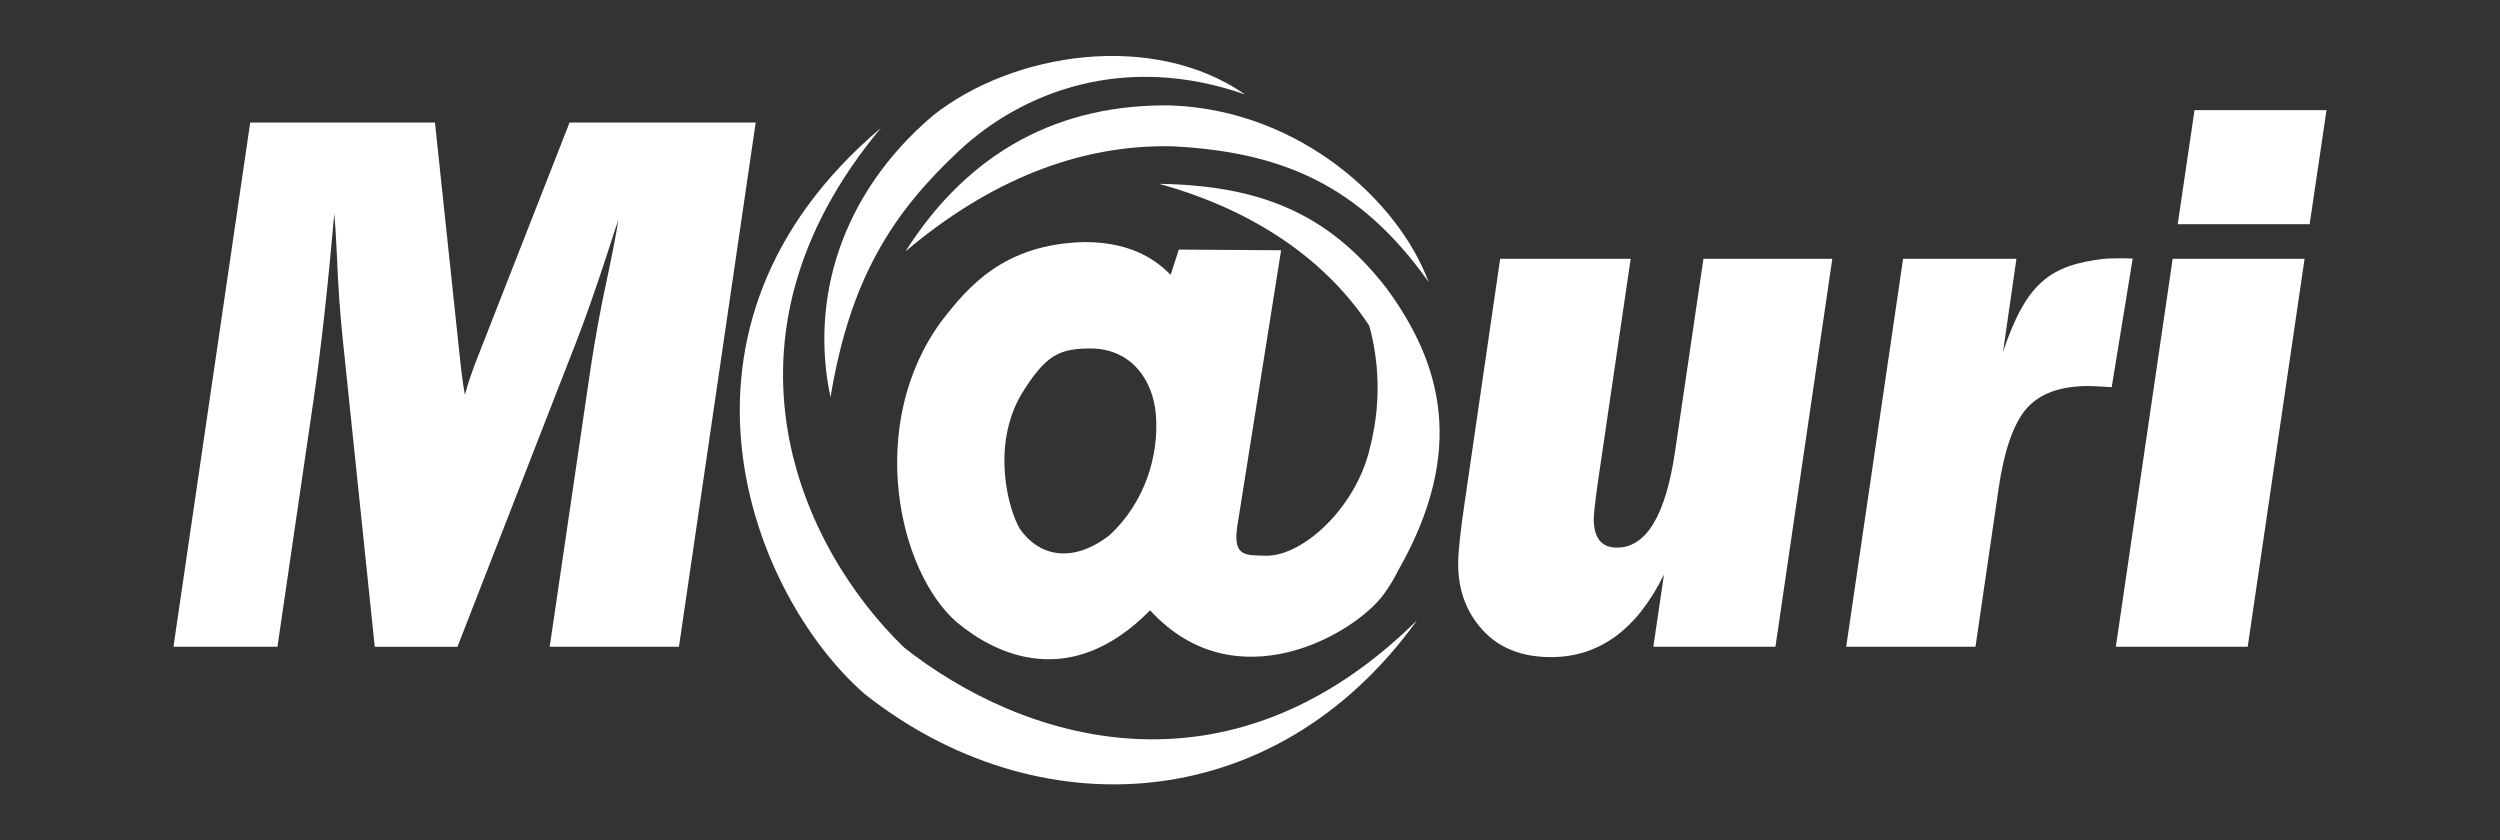
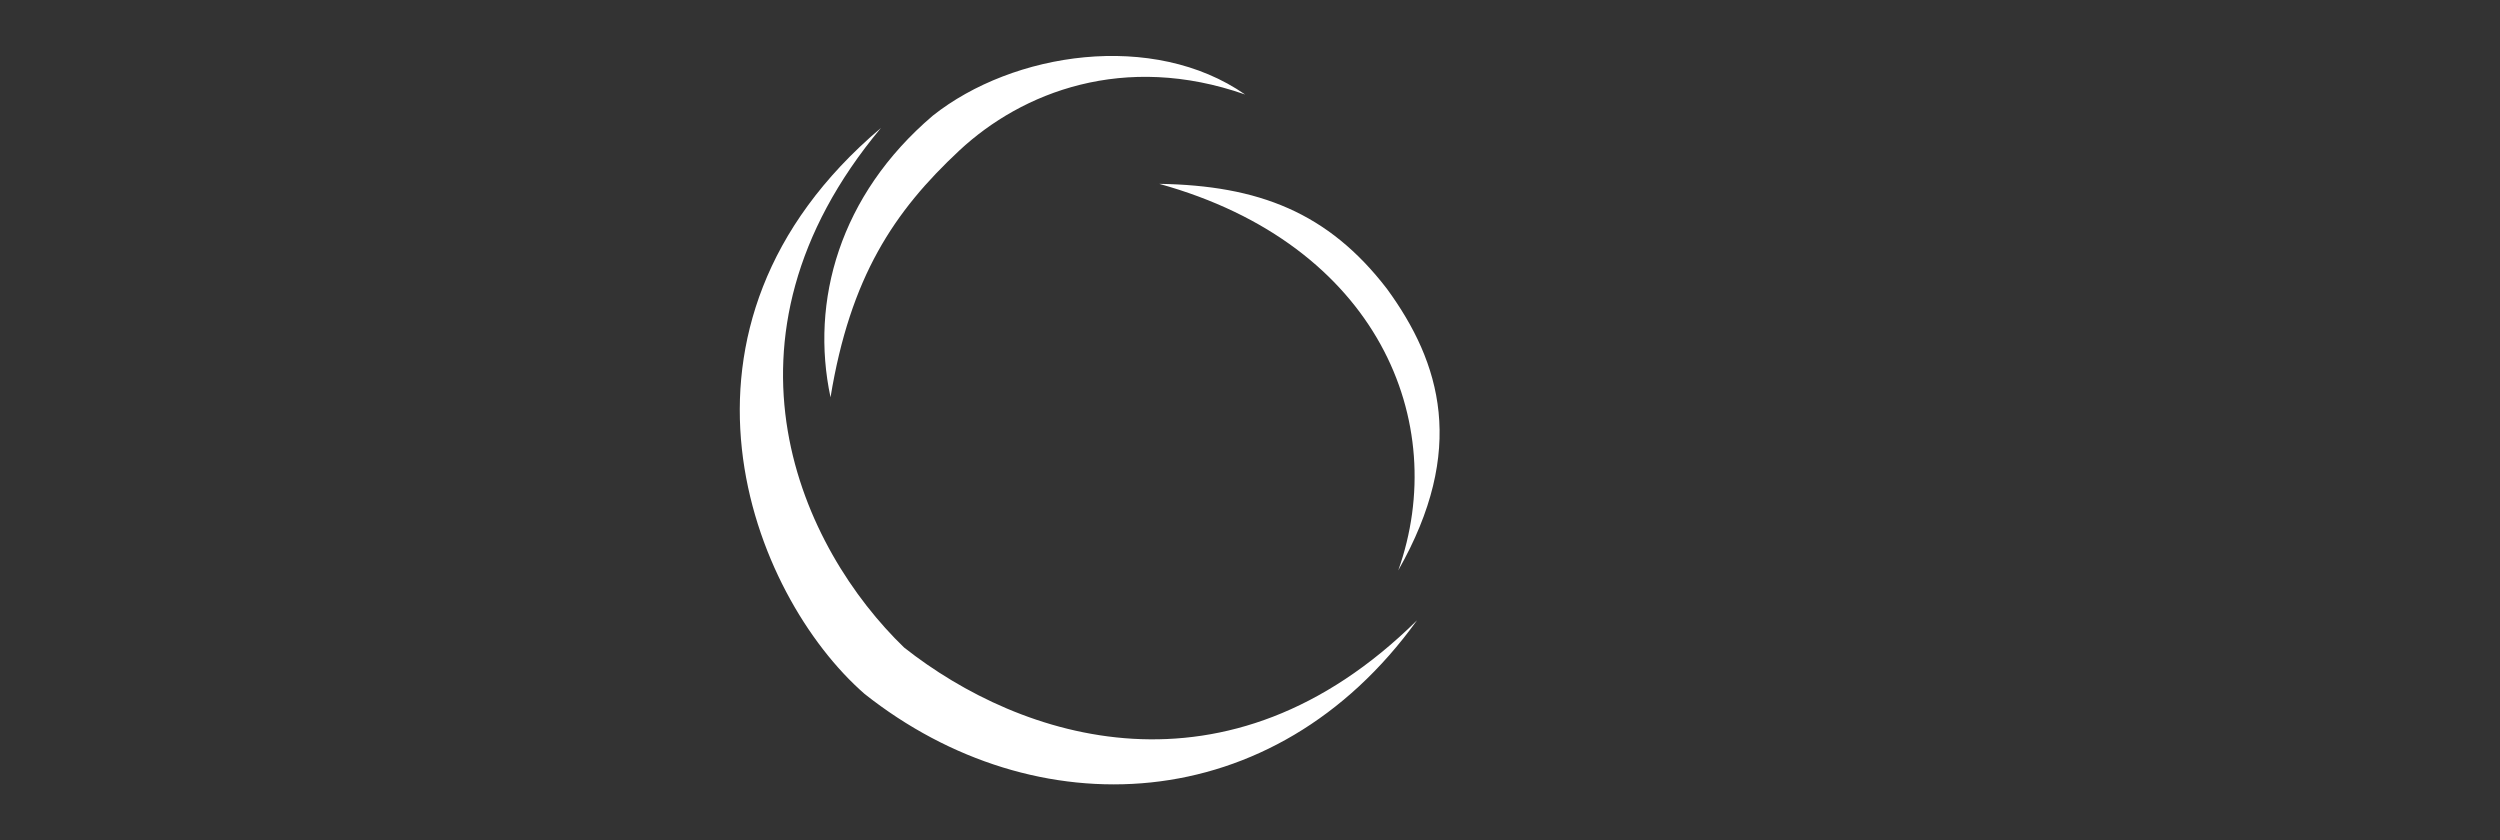
<svg xmlns="http://www.w3.org/2000/svg" version="1.1" id="Layer_1" x="0px" y="0px" width="119px" height="40px" viewBox="0 0 119 40" enable-background="new 0 0 119 40" xml:space="preserve">
  <rect x="0" y="0" width="119" height="40" fill="#333333" stroke="none" />
-   <path fill="#FFFFFF" d="M35.971,5.831l-3.653,24.955h-6.152l1.952-13.292c0.208-1.367,0.465-2.79,0.788-4.275  c0.257-1.21,0.432-2.127,0.531-2.764c-0.132,0.381-0.317,0.955-0.564,1.721c-0.524,1.592-1,2.958-1.443,4.095l-5.655,14.515h-3.937  L16.328,16.27c-0.137-1.28-0.235-2.646-0.29-4.095c-0.039-0.866-0.082-1.541-0.125-2.015c-0.302,3.451-0.629,6.428-0.995,8.923  l-1.711,11.701h-4.95L11.91,5.831h8.794l1.17,11.039c0.092,0.903,0.18,1.548,0.256,1.921c0.148-0.562,0.367-1.198,0.657-1.921  l4.325-11.039H35.971L35.971,5.831z M87.218,12.319l-2.707,18.466h-5.812l0.507-3.439c-1.288,2.621-3.083,3.932-5.38,3.932  c-1.378,0-2.461-0.424-3.244-1.279c-0.785-0.854-1.174-1.908-1.174-3.162c0-0.549,0.104-1.535,0.316-2.959l1.684-11.558h6.212  l-1.551,10.565c-0.139,0.992-0.207,1.592-0.207,1.811c0,0.916,0.371,1.371,1.104,1.371c1.399,0,2.323-1.535,2.771-4.604l1.347-9.143  H87.218L87.218,12.319z M90.587,12.319h5.395l-0.637,4.425c1.119-3.327,2.264-4.116,4.799-4.425  c0.177-0.022,1.001-0.031,1.372-0.011l-0.999,6.121c-0.551-0.037-0.925-0.055-1.104-0.055c-1.335,0-2.314,0.354-2.943,1.066  c-0.622,0.712-1.066,1.978-1.334,3.794l-1.103,7.551h-6.154L90.587,12.319L90.587,12.319z M110.742,5.243l-0.803,5.429h-6.279  l0.799-5.429H110.742L110.742,5.243z M109.698,12.319h-6.279l-2.705,18.466h6.277L109.698,12.319z" />
-   <path fill-rule="evenodd" clip-rule="evenodd" fill="#FFFFFF" d="M55.722,13.081l0.39-1.201l4.869,0.032l-2.046,12.887  c-0.313,1.729,0.276,1.623,1.365,1.654c1.763-0.01,4.241-2.311,4.9-5.094c0.265-1.029,0.708-3.226-0.036-5.91  c2.286,3.296,2.444,6.396,2.275,7.793c-0.245,2.277-0.503,3.572-1.56,5.029c-1.371,1.9-7.064,5.229-11.133,0.779  c-3.792,3.85-7.341,2.111-9.185,0.584c-2.83-2.441-4.345-9.457-0.747-14.347c1.25-1.612,2.953-3.679,6.816-3.765  C54.035,11.523,55.171,12.529,55.722,13.081L55.722,13.081z M48.621,18.761c-1.449,2.466-0.627,5.517-0.064,6.429  c0.817,1.176,2.365,1.736,4.252,0.291c1.668-1.537,2.38-3.787,2.208-5.778c-0.146-1.644-1.186-3.104-3.093-3.116  C50.434,16.587,49.779,16.878,48.621,18.761z" />
  <path fill-rule="evenodd" clip-rule="evenodd" fill="#FFFFFF" d="M55.179,8.751c10.415,2.887,13.882,11.356,11.378,18.399  c3.262-5.734,2.036-9.875-0.537-13.4C63.219,10.104,59.896,8.827,55.179,8.751z" />
-   <path fill-rule="evenodd" clip-rule="evenodd" fill="#FFFFFF" d="M43.103,11.965c3.961-3.354,8.278-5.118,12.758-4.999  c5.055,0.27,8.834,1.772,12.141,6.459c-1.419-3.841-6.114-8.168-12.239-8.406C50.505,4.931,46.154,7.15,43.103,11.965z" />
  <path fill-rule="evenodd" clip-rule="evenodd" fill="#FFFFFF" d="M39.533,18.912c0.941-5.735,3.019-8.841,6.135-11.751  c2.975-2.77,7.833-4.685,13.601-2.662c-4.372-3.041-11.048-2.023-14.867,1.006C39.955,9.292,38.558,14.344,39.533,18.912z" />
  <path fill-rule="evenodd" clip-rule="evenodd" fill="#FFFFFF" d="M41.935,6.089c-8.461,10.128-3.744,20.062,1.103,24.735  c5.541,4.371,15.366,7.639,24.412-1.297c-6.818,9.477-18.179,9.932-26.295,3.504C35.767,28.336,30.704,15.588,41.935,6.089z" />
</svg>